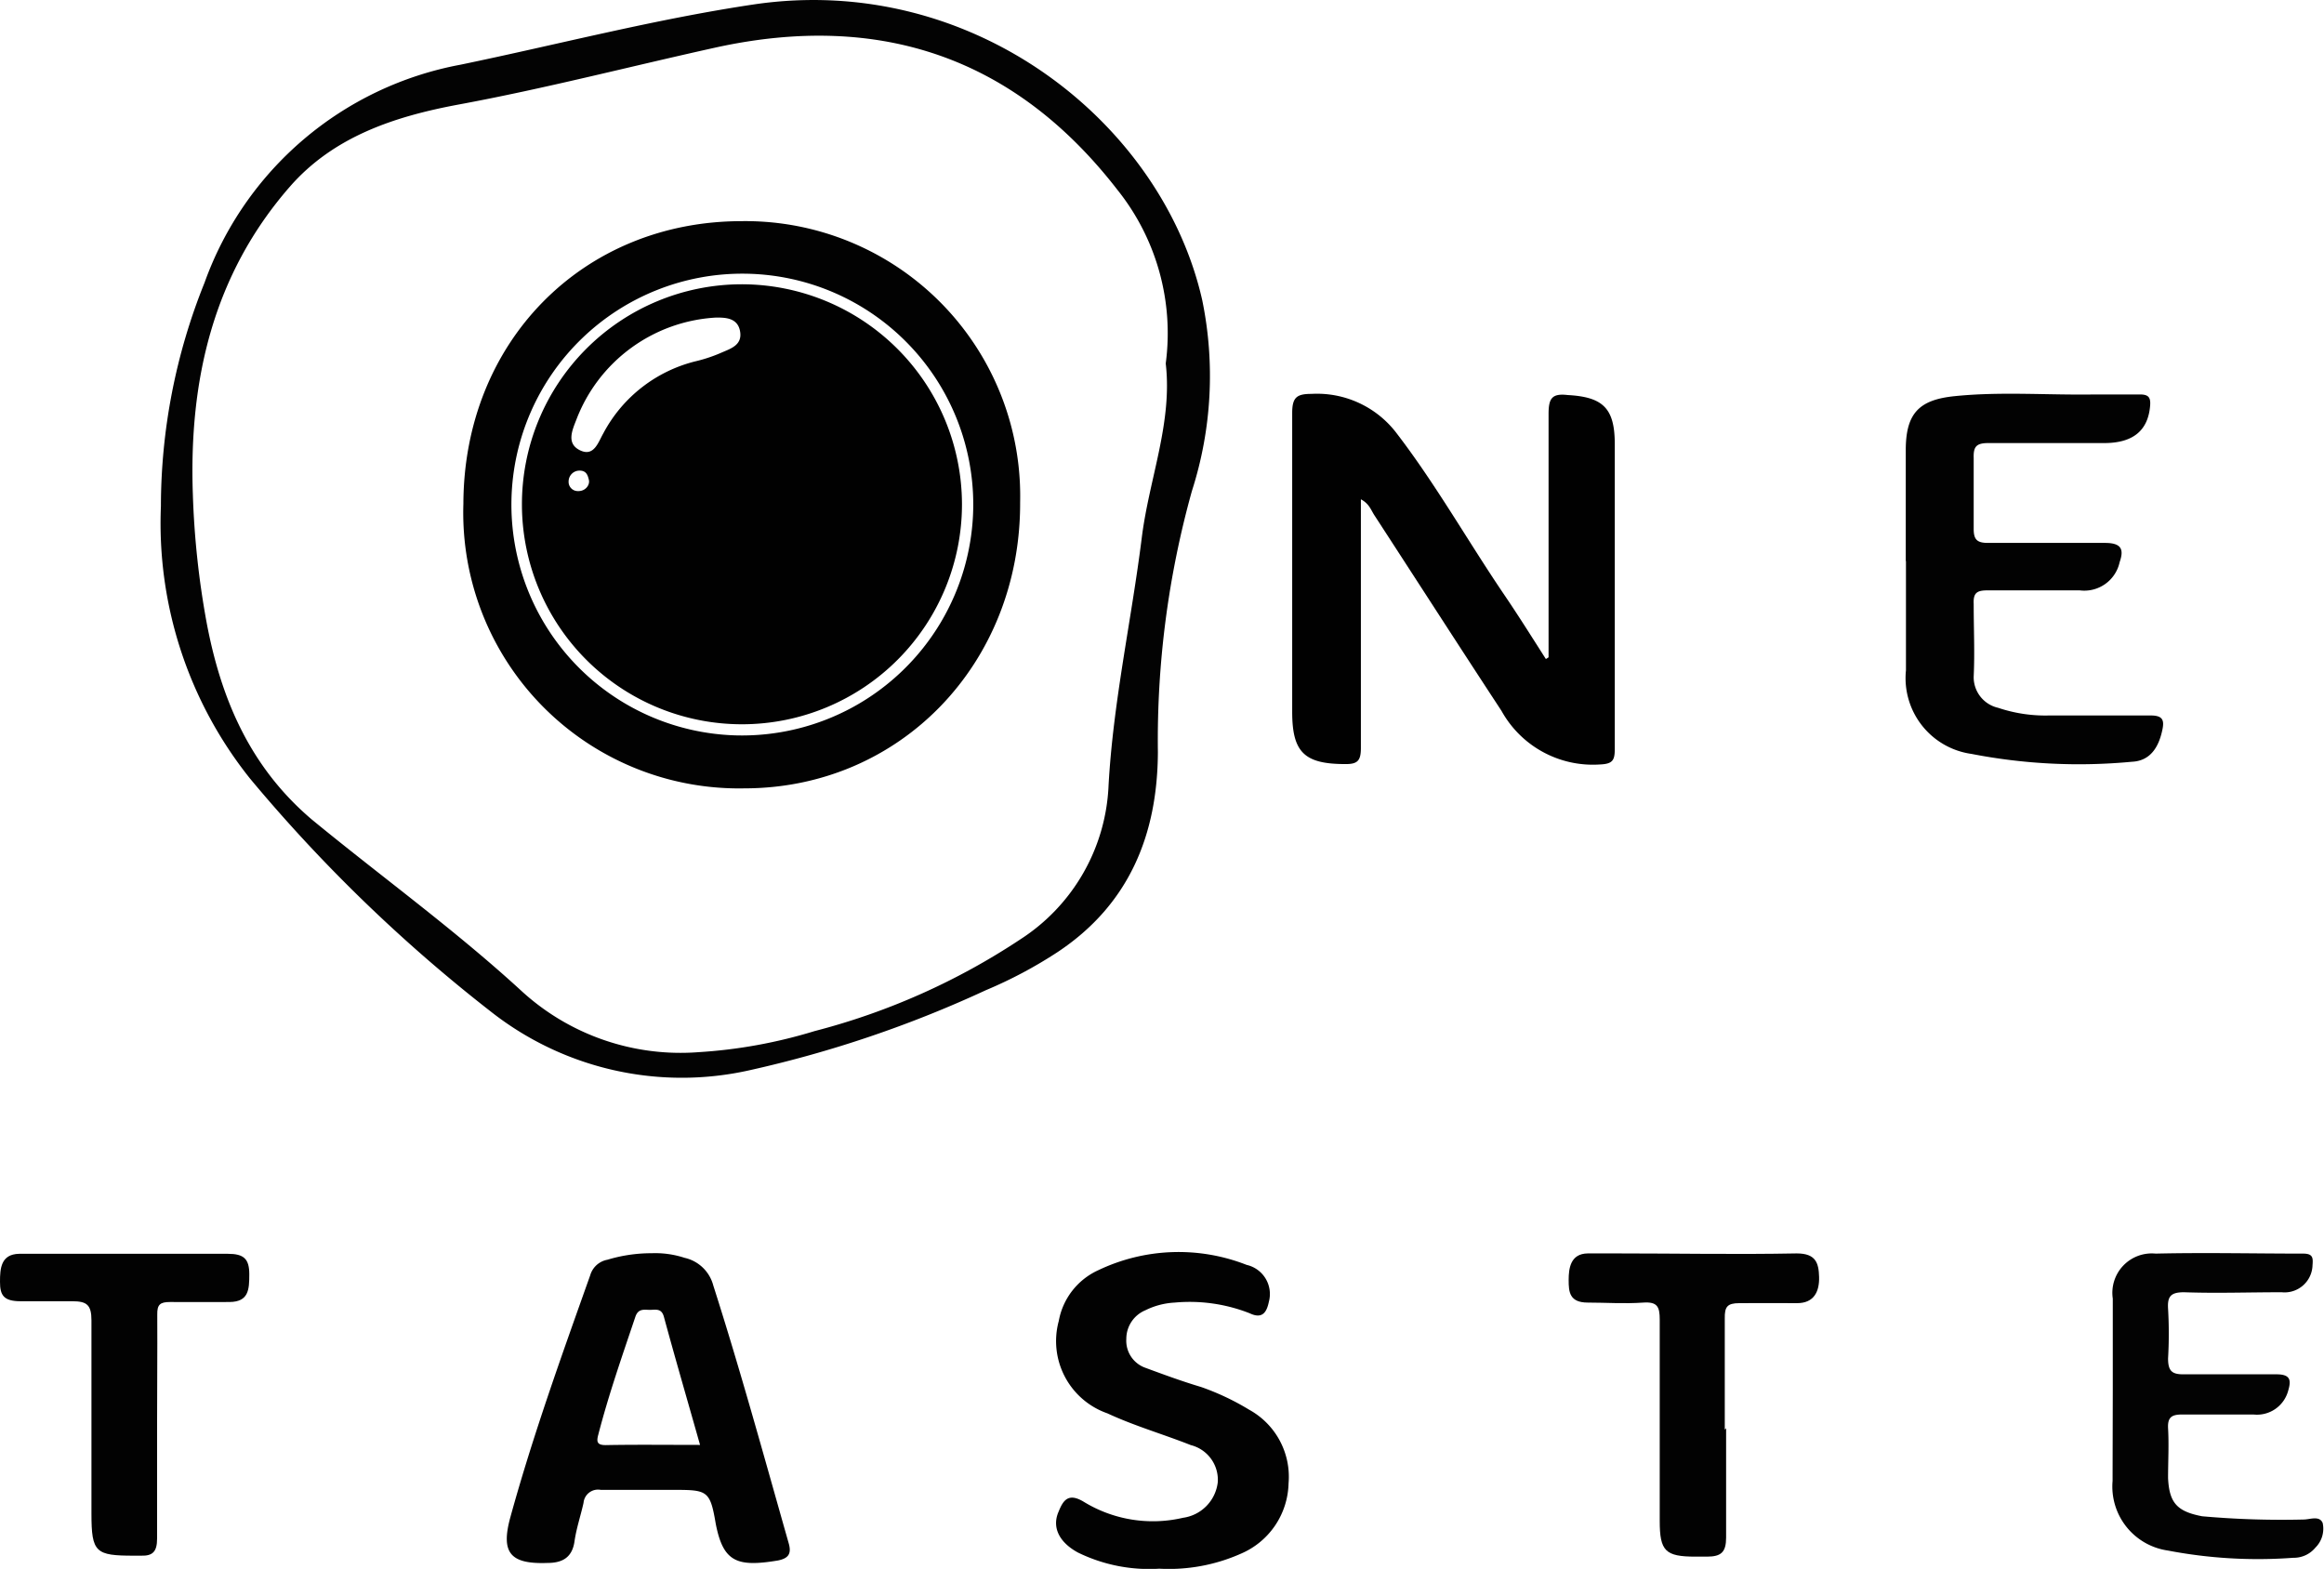
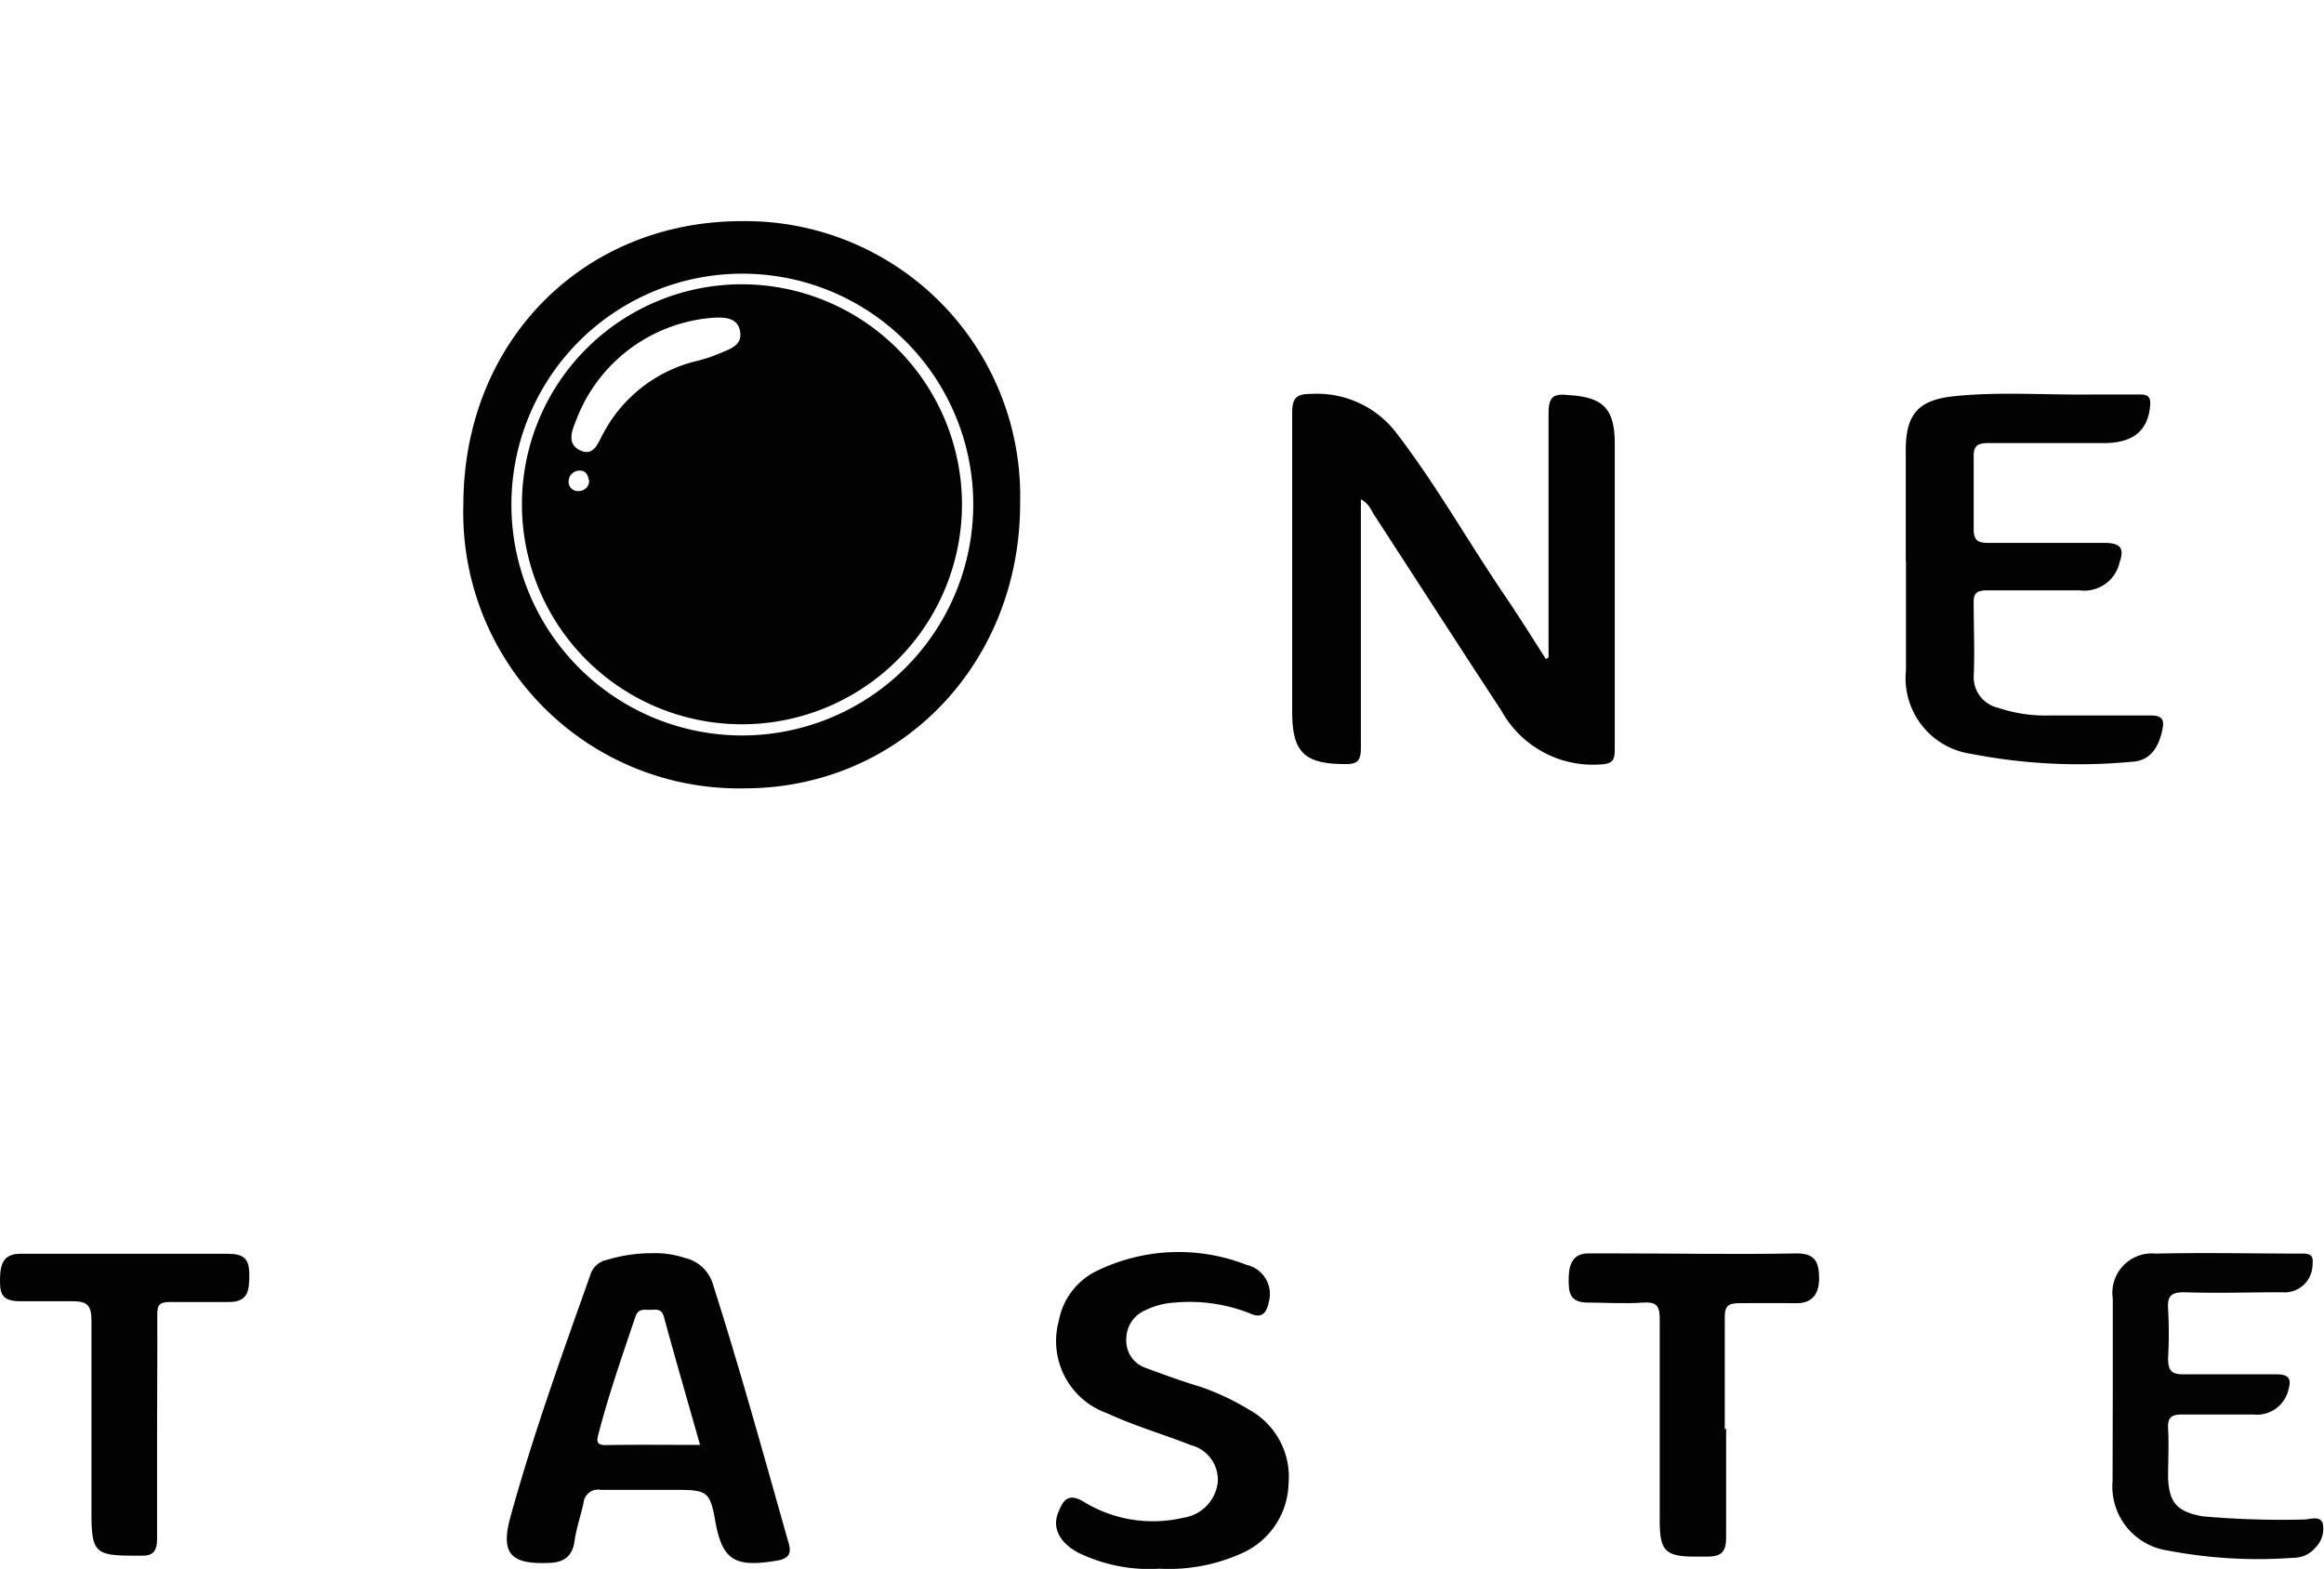
<svg xmlns="http://www.w3.org/2000/svg" viewBox="0 0 121.47 82.01">
  <defs>
    <style>.cls-1{fill:#010101;}.cls-2{fill:#020202;}.cls-3{fill:#030303;}</style>
  </defs>
  <g id="Layer_2" data-name="Layer 2">
    <g id="Layer_1-2" data-name="Layer 1">
      <path class="cls-1" d="M80.94,34.36c0-4.23,0-8.47,0-12.71,0-.81.16-1.1,1-1,1.82.1,2.45.67,2.46,2.51,0,5.34,0,10.68,0,16,0,.59-.12.77-.76.8a5.46,5.46,0,0,1-5.16-2.8c-2.23-3.4-4.43-6.82-6.64-10.22-.18-.27-.27-.61-.71-.84v1c0,4,0,8,0,12,0,.65-.16.85-.82.84-2.14,0-2.77-.62-2.77-2.73,0-5.2,0-10.41,0-15.62,0-.81.23-1,1-1A5.22,5.22,0,0,1,73,22.65c2.07,2.7,3.74,5.67,5.65,8.48.74,1.09,1.44,2.21,2.15,3.32Z" />
      <path class="cls-2" d="M99.61,29.34c0-1.93,0-3.87,0-5.81s.71-2.63,2.54-2.82c2.43-.25,4.87-.05,7.31-.09.8,0,1.6,0,2.4,0,.46,0,.56.18.52.61-.11,1.25-.86,1.91-2.33,1.93-2,0-4.08,0-6.11,0-.63,0-.8.17-.78.78,0,1.23,0,2.47,0,3.71,0,.57.19.73.75.73,2,0,4.08,0,6.11,0,.87,0,1,.34.77,1a1.89,1.89,0,0,1-2.09,1.48c-1.61,0-3.21,0-4.81,0-.55,0-.76.12-.73.71,0,1.27.06,2.54,0,3.8A1.64,1.64,0,0,0,104.44,37a7.74,7.74,0,0,0,2.66.4c1.77,0,3.54,0,5.31,0,.64,0,.72.25.61.76-.19.9-.63,1.62-1.6,1.66a29.37,29.37,0,0,1-8.37-.41,4,4,0,0,1-3.43-4.37c0-1.91,0-3.81,0-5.72Z" />
      <path class="cls-2" d="M60.59,82a8.45,8.45,0,0,1-4.26-.85c-1-.55-1.35-1.34-1-2.13.24-.6.51-1,1.31-.52a6.92,6.92,0,0,0,5.19.84,2.12,2.12,0,0,0,1.82-1.86,1.87,1.87,0,0,0-1.41-1.94c-1.44-.57-2.94-1-4.36-1.66a4,4,0,0,1-2.54-4.83A3.62,3.62,0,0,1,57.4,66.4a9.74,9.74,0,0,1,7.76-.28,1.56,1.56,0,0,1,1.16,1.93c-.11.53-.33.92-1,.6a8.55,8.55,0,0,0-3.92-.56,3.9,3.9,0,0,0-1.53.4,1.62,1.62,0,0,0-1,1.5,1.5,1.5,0,0,0,1,1.51c1,.37,1.93.71,2.9,1a13.18,13.18,0,0,1,2.52,1.19,4,4,0,0,1,2.06,3.85,4.1,4.1,0,0,1-2.5,3.68A9.26,9.26,0,0,1,60.59,82Z" />
      <path class="cls-3" d="M110.43,72.69c0-1.61,0-3.21,0-4.81a2.06,2.06,0,0,1,2.24-2.35c2.57-.06,5.14,0,7.71,0,.52,0,.52.23.49.61a1.46,1.46,0,0,1-1.61,1.41c-1.71,0-3.41.06-5.11,0-.69,0-.87.22-.83.86a22.56,22.56,0,0,1,0,2.6c0,.69.23.84.86.83,1.6,0,3.21,0,4.81,0,.73,0,.77.31.61.85a1.69,1.69,0,0,1-1.82,1.25c-1.23,0-2.47,0-3.7,0-.55,0-.79.12-.76.72.05.86,0,1.73,0,2.6.06,1.31.48,1.75,1.78,2a46.85,46.85,0,0,0,5.3.17c.34,0,.83-.22,1,.18a1.39,1.39,0,0,1-.38,1.29,1.46,1.46,0,0,1-1.15.53,25,25,0,0,1-6.57-.38,3.38,3.38,0,0,1-2.88-3.64c0-.1,0-.2,0-.3Z" />
      <path class="cls-2" d="M8.21,74.73c0,1.9,0,3.8,0,5.7,0,.67-.22.91-.84.89H7c-2,0-2.22-.16-2.22-2.19,0-3.37,0-6.74,0-10.11,0-.81-.24-1-1-1s-1.8,0-2.7,0S0,67.7,0,67s.05-1.44,1-1.46H3c3,0,5.94,0,8.91,0,.84,0,1.12.27,1.12,1.07S13,68.05,12,68.06s-2.07,0-3.11,0c-.52,0-.68.13-.67.66C8.23,70.72,8.21,72.72,8.21,74.73Z" />
      <path class="cls-2" d="M90.22,74.66c0,1.9,0,3.81,0,5.71,0,.77-.26,1-1,1-.19,0-.4,0-.6,0-1.58,0-1.87-.29-1.87-1.87,0-3.5,0-7,0-10.52,0-.67-.12-.94-.86-.89-1,.07-1.94,0-2.9,0s-1-.56-1-1.18.1-1.38,1-1.39h1.5c3.14,0,6.28.06,9.42,0,1,0,1.15.5,1.17,1.23s-.24,1.38-1.17,1.37-2,0-3,0c-.64,0-.77.2-.76.8,0,1.94,0,3.87,0,5.81Z" />
-       <path class="cls-3" d="M62.84,15.7C60.76,6.45,50.88-1.46,39.41.23,34.24,1,29.19,2.32,24.08,3.38a17.64,17.64,0,0,0-13.39,11.4A31.36,31.36,0,0,0,8.41,26.47,21.37,21.37,0,0,0,13.07,40.7,81.63,81.63,0,0,0,25.63,52.86,16.14,16.14,0,0,0,39.2,55.94a60.74,60.74,0,0,0,12.33-4.18,23.19,23.19,0,0,0,3.76-2c3.73-2.48,5.21-6.13,5.23-10.44A48.51,48.51,0,0,1,62.3,25.66,19.66,19.66,0,0,0,62.84,15.7ZM59.68,28.09c-.54,4.33-1.5,8.6-1.74,13a10.07,10.07,0,0,1-4.59,8,35.54,35.54,0,0,1-10.78,4.81A26.06,26.06,0,0,1,36.51,55a12.3,12.3,0,0,1-9.21-3.16c-3.5-3.22-7.35-6-11-9-3.24-2.75-4.76-6.32-5.51-10.35a44.77,44.77,0,0,1-.71-6.65c-.21-5.95,1.05-11.47,5.06-16.07,2.3-2.64,5.49-3.68,8.8-4.3,4.55-.84,9-2,13.53-3C46,.62,53.05,3,58.41,9.93A12,12,0,0,1,60.93,19C61.29,22.09,60.07,25,59.68,28.09Z" />
      <path class="cls-2" d="M41.22,80.66c-1.28-4.5-2.51-9-3.94-13.47a2,2,0,0,0-1.5-1.44,4.91,4.91,0,0,0-1.71-.24,7.93,7.93,0,0,0-2.32.34,1.15,1.15,0,0,0-.9.81c-1.49,4.19-3,8.38-4.18,12.67-.5,1.84,0,2.44,1.94,2.37.77,0,1.3-.27,1.42-1.14.1-.69.33-1.36.47-2a.76.76,0,0,1,.9-.68c1.23,0,2.47,0,3.71,0,1.86,0,2,0,2.3,1.77.39,2,1.1,2.28,3.26,1.92C41.19,81.46,41.39,81.24,41.22,80.66Zm-9.56-5.12c-.45,0-.49-.17-.39-.54.54-2.09,1.25-4.12,1.94-6.17.16-.47.5-.35.8-.36s.57-.07.69.36c.6,2.21,1.24,4.4,1.89,6.7C34.86,75.53,33.26,75.51,31.66,75.54Z" />
      <path class="cls-2" d="M38.77,11.56c-8.32,0-14.53,6.32-14.55,14.78A14.41,14.41,0,0,0,38.9,41.21c8.17,0,14.45-6.54,14.42-14.95A14.37,14.37,0,0,0,38.77,11.56Zm-.34,26.88a12.07,12.07,0,1,1,12.44-12A12.09,12.09,0,0,1,38.43,38.44Z" />
      <path class="cls-1" d="M38.74,14.86A11.5,11.5,0,1,0,50.28,26.34,11.52,11.52,0,0,0,38.74,14.86ZM30.22,25.67a.48.48,0,0,1-.5-.5.57.57,0,0,1,.57-.57c.35,0,.43.23.49.49S30.6,25.68,30.22,25.67Zm7.52-7.25a7.9,7.9,0,0,1-1.32.45,7.49,7.49,0,0,0-4.89,3.79c-.26.45-.48,1.23-1.21.88s-.41-1.05-.2-1.59a8.31,8.31,0,0,1,7.31-5.35c.46,0,1.12,0,1.25.71S38.23,18.21,37.74,18.42Z" />
    </g>
  </g>
</svg>